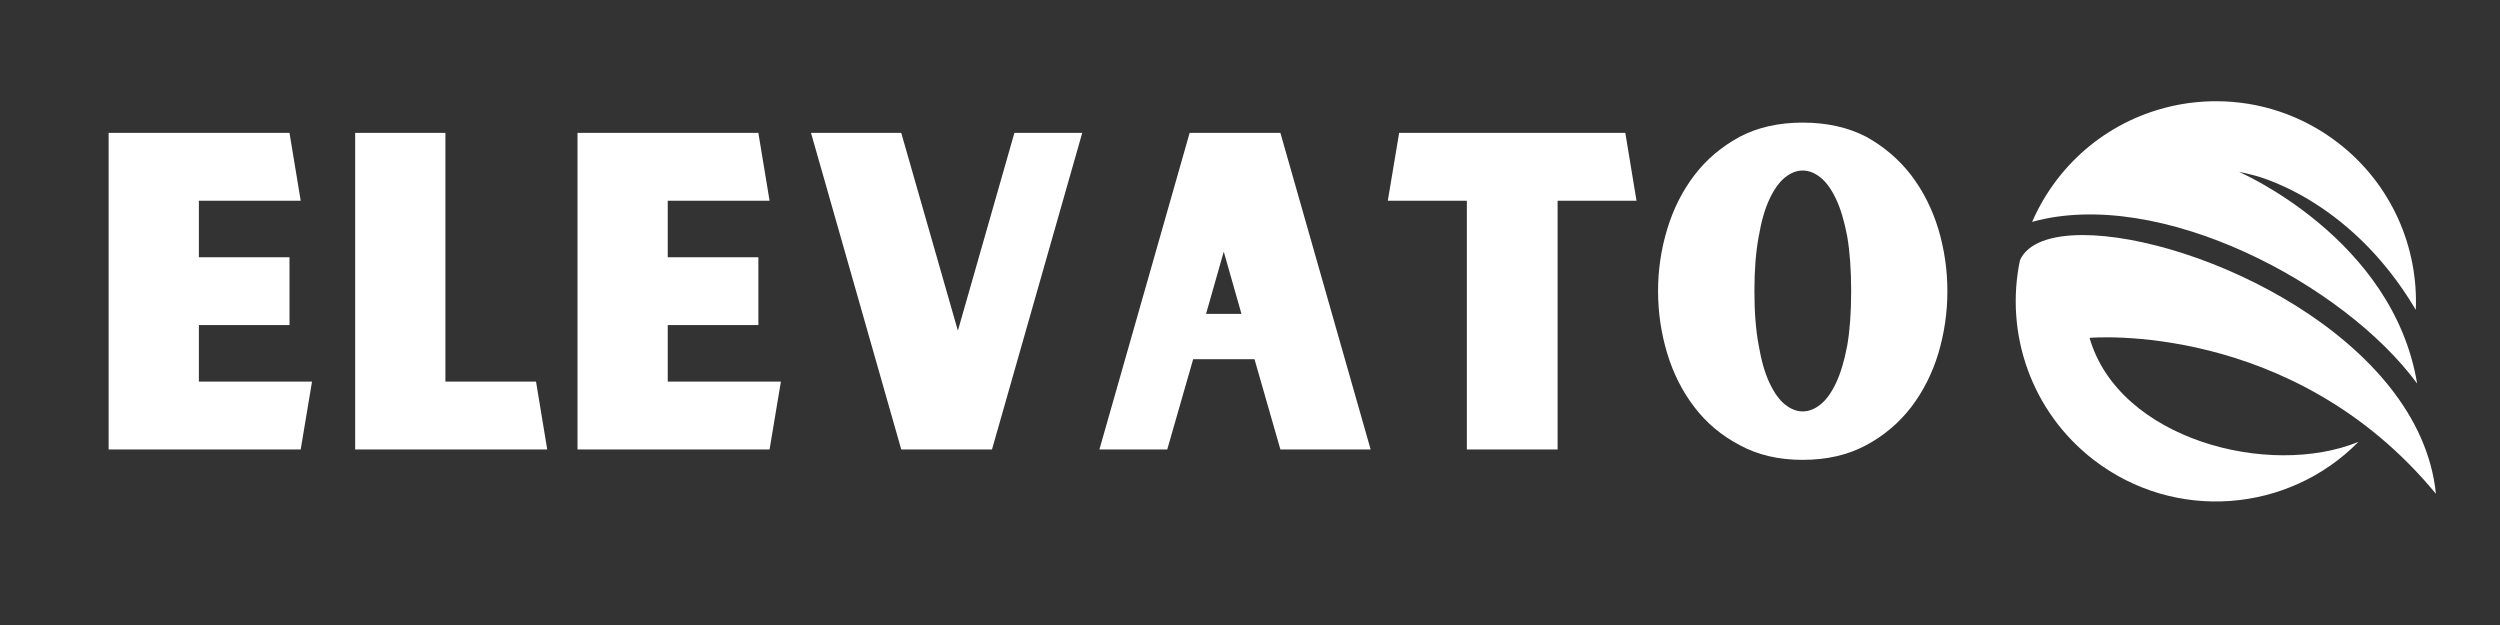
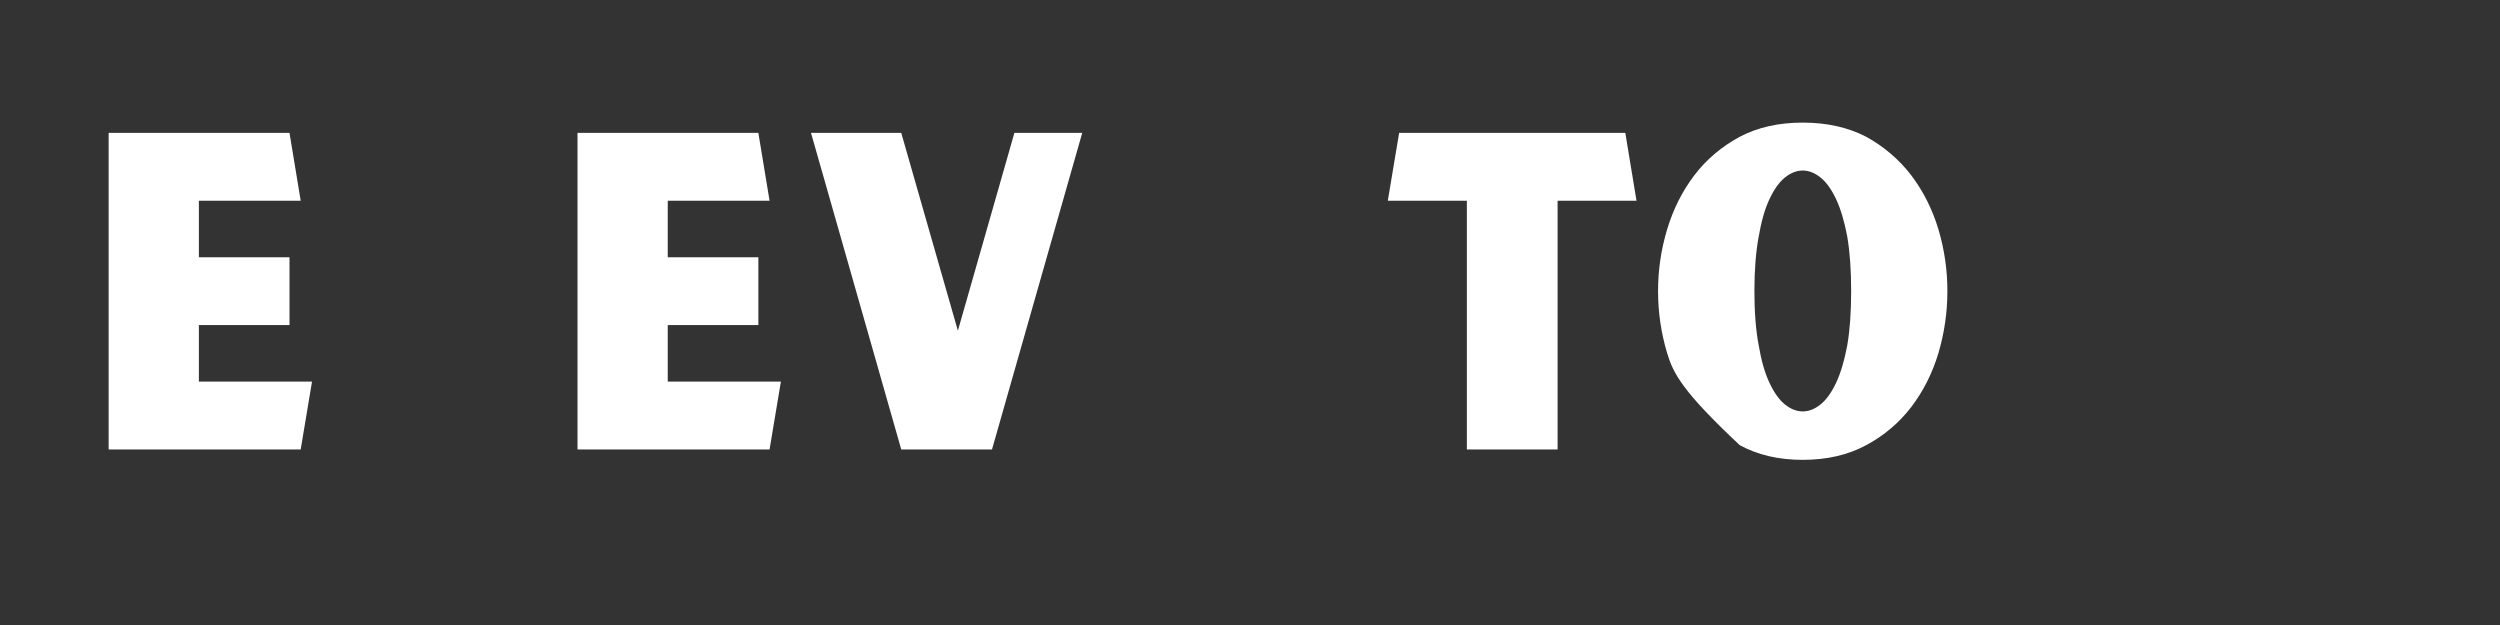
<svg xmlns="http://www.w3.org/2000/svg" width="400" zoomAndPan="magnify" viewBox="0 0 300 75" height="100" preserveAspectRatio="xMidYMid meet" version="1.2">
  <rect x="0" y="0" width="300" height="75" fill="#333333" stroke="none" />
  <defs>
    <clipPath id="4201c7bfca">
      <path d="M 243 12.148 L 291 12.148 L 291 47 L 243 47 Z M 243 12.148 " />
    </clipPath>
    <clipPath id="2047e14496">
-       <path d="M 241 28 L 292.316 28 L 292.316 61 L 241 61 Z M 241 28 " />
-     </clipPath>
+       </clipPath>
  </defs>
  <g id="c19ae2265b">
    <g style="fill:#ffffff;fill-opacity:1;">
      <g transform="translate(10.443, 53.932)">
        <path style="stroke:none" d="M 27 -8.141 L 25.641 0 L 2.594 0 L 2.594 -37.984 L 24.297 -37.984 L 25.641 -29.844 L 13.422 -29.844 L 13.422 -23.062 L 24.297 -23.062 L 24.297 -14.922 L 13.422 -14.922 L 13.422 -8.141 Z M 27 -8.141 " />
      </g>
    </g>
    <g style="fill:#ffffff;fill-opacity:1;">
      <g transform="translate(40.026, 53.932)">
-         <path style="stroke:none" d="M 25.641 0 L 2.594 0 L 2.594 -37.984 L 13.422 -37.984 L 13.422 -8.141 L 24.297 -8.141 Z M 25.641 0 " />
-       </g>
+         </g>
    </g>
    <g style="fill:#ffffff;fill-opacity:1;">
      <g transform="translate(66.707, 53.932)">
        <path style="stroke:none" d="M 27 -8.141 L 25.641 0 L 2.594 0 L 2.594 -37.984 L 24.297 -37.984 L 25.641 -29.844 L 13.422 -29.844 L 13.422 -23.062 L 24.297 -23.062 L 24.297 -14.922 L 13.422 -14.922 L 13.422 -8.141 Z M 27 -8.141 " />
      </g>
    </g>
    <g style="fill:#ffffff;fill-opacity:1;">
      <g transform="translate(96.29, 53.932)">
        <path style="stroke:none" d="M 33.578 -37.984 L 22.75 0 L 11.859 0 L 1.031 -37.984 L 11.859 -37.984 L 18.656 -14.25 L 25.438 -37.984 Z M 33.578 -37.984 " />
      </g>
    </g>
    <g style="fill:#ffffff;fill-opacity:1;">
      <g transform="translate(130.898, 53.932)">
-         <path style="stroke:none" d="M 19.641 -10.828 L 12.281 -10.828 L 9.172 0 L 1.031 0 L 11.859 -37.984 L 22.75 -37.984 L 33.578 0 L 22.75 0 Z M 18.078 -16.266 L 15.953 -23.734 L 13.828 -16.266 Z M 18.078 -16.266 " />
-       </g>
+         </g>
    </g>
    <g style="fill:#ffffff;fill-opacity:1;">
      <g transform="translate(165.506, 53.932)">
        <path style="stroke:none" d="M 21.406 -29.844 L 21.406 0 L 10.516 0 L 10.516 -29.844 L 1.031 -29.844 L 2.391 -37.984 L 29.531 -37.984 L 30.875 -29.844 Z M 21.406 -29.844 " />
      </g>
    </g>
    <g style="fill:#ffffff;fill-opacity:1;">
      <g transform="translate(197.42, 53.932)">
-         <path style="stroke:none" d="M 18.906 -39.219 C 21.812 -39.219 24.352 -38.648 26.531 -37.516 C 28.664 -36.336 30.461 -34.801 31.922 -32.906 C 33.367 -31 34.457 -28.836 35.188 -26.422 C 35.906 -24.004 36.266 -21.535 36.266 -19.016 C 36.266 -16.461 35.906 -13.973 35.188 -11.547 C 34.457 -9.129 33.367 -6.973 31.922 -5.078 C 30.461 -3.18 28.664 -1.66 26.531 -0.516 C 24.352 0.66 21.812 1.25 18.906 1.25 C 16.008 1.25 13.488 0.66 11.344 -0.516 C 9.164 -1.66 7.352 -3.18 5.906 -5.078 C 4.457 -6.973 3.367 -9.129 2.641 -11.547 C 1.91 -13.973 1.547 -16.461 1.547 -19.016 C 1.547 -21.535 1.91 -24.004 2.641 -26.422 C 3.367 -28.836 4.457 -31 5.906 -32.906 C 7.352 -34.801 9.164 -36.336 11.344 -37.516 C 13.488 -38.648 16.008 -39.219 18.906 -39.219 Z M 18.906 -4.562 C 19.633 -4.562 20.344 -4.836 21.031 -5.391 C 21.727 -5.941 22.352 -6.805 22.906 -7.984 C 23.457 -9.148 23.906 -10.648 24.25 -12.484 C 24.562 -14.285 24.719 -16.461 24.719 -19.016 C 24.719 -21.535 24.562 -23.711 24.25 -25.547 C 23.906 -27.379 23.457 -28.879 22.906 -30.047 C 22.352 -31.223 21.727 -32.086 21.031 -32.641 C 20.344 -33.191 19.633 -33.469 18.906 -33.469 C 18.188 -33.469 17.477 -33.191 16.781 -32.641 C 16.094 -32.086 15.473 -31.223 14.922 -30.047 C 14.367 -28.879 13.938 -27.379 13.625 -25.547 C 13.281 -23.711 13.109 -21.535 13.109 -19.016 C 13.109 -16.461 13.281 -14.285 13.625 -12.484 C 13.938 -10.648 14.367 -9.148 14.922 -7.984 C 15.473 -6.805 16.094 -5.941 16.781 -5.391 C 17.477 -4.836 18.188 -4.562 18.906 -4.562 Z M 18.906 -4.562 " />
+         <path style="stroke:none" d="M 18.906 -39.219 C 21.812 -39.219 24.352 -38.648 26.531 -37.516 C 28.664 -36.336 30.461 -34.801 31.922 -32.906 C 33.367 -31 34.457 -28.836 35.188 -26.422 C 35.906 -24.004 36.266 -21.535 36.266 -19.016 C 36.266 -16.461 35.906 -13.973 35.188 -11.547 C 34.457 -9.129 33.367 -6.973 31.922 -5.078 C 30.461 -3.18 28.664 -1.66 26.531 -0.516 C 24.352 0.66 21.812 1.25 18.906 1.25 C 16.008 1.25 13.488 0.66 11.344 -0.516 C 4.457 -6.973 3.367 -9.129 2.641 -11.547 C 1.91 -13.973 1.547 -16.461 1.547 -19.016 C 1.547 -21.535 1.91 -24.004 2.641 -26.422 C 3.367 -28.836 4.457 -31 5.906 -32.906 C 7.352 -34.801 9.164 -36.336 11.344 -37.516 C 13.488 -38.648 16.008 -39.219 18.906 -39.219 Z M 18.906 -4.562 C 19.633 -4.562 20.344 -4.836 21.031 -5.391 C 21.727 -5.941 22.352 -6.805 22.906 -7.984 C 23.457 -9.148 23.906 -10.648 24.25 -12.484 C 24.562 -14.285 24.719 -16.461 24.719 -19.016 C 24.719 -21.535 24.562 -23.711 24.25 -25.547 C 23.906 -27.379 23.457 -28.879 22.906 -30.047 C 22.352 -31.223 21.727 -32.086 21.031 -32.641 C 20.344 -33.191 19.633 -33.469 18.906 -33.469 C 18.188 -33.469 17.477 -33.191 16.781 -32.641 C 16.094 -32.086 15.473 -31.223 14.922 -30.047 C 14.367 -28.879 13.938 -27.379 13.625 -25.547 C 13.281 -23.711 13.109 -21.535 13.109 -19.016 C 13.109 -16.461 13.281 -14.285 13.625 -12.484 C 13.938 -10.648 14.367 -9.148 14.922 -7.984 C 15.473 -6.805 16.094 -5.941 16.781 -5.391 C 17.477 -4.836 18.188 -4.562 18.906 -4.562 Z M 18.906 -4.562 " />
      </g>
    </g>
    <g clip-rule="nonzero" clip-path="url(#4201c7bfca)">
-       <path style=" stroke:none;fill-rule:nonzero;fill:#ffffff;fill-opacity:1;" d="M 265.918 12.148 C 258.723 12.148 251.602 15.367 246.867 21.512 C 245.633 23.125 244.633 24.844 243.855 26.625 C 259.137 22.367 281.281 34.078 290.055 46.023 C 287.16 28.59 268.734 20.652 268.684 20.629 C 269.172 20.715 269.66 20.824 270.145 20.957 L 270.137 20.953 C 270.137 20.953 281.75 23.406 289.895 37.18 C 290.211 29.648 286.98 22.078 280.555 17.129 C 276.191 13.773 271.047 12.148 265.941 12.148 C 265.934 12.148 265.926 12.148 265.918 12.148 " />
-     </g>
+       </g>
    <g clip-rule="nonzero" clip-path="url(#2047e14496)">
      <path style=" stroke:none;fill-rule:nonzero;fill:#ffffff;fill-opacity:1;" d="M 242.398 31.219 C 240.562 39.961 243.703 49.379 251.254 55.195 C 260.984 62.676 274.617 61.555 283.012 53.023 C 272.328 57.398 254.258 52.742 250.746 40.543 C 250.793 40.535 275.102 38.398 292.309 59.254 C 290.426 40.516 263.59 28.207 249.926 28.207 C 246.113 28.207 243.324 29.168 242.398 31.219 " />
    </g>
  </g>
</svg>